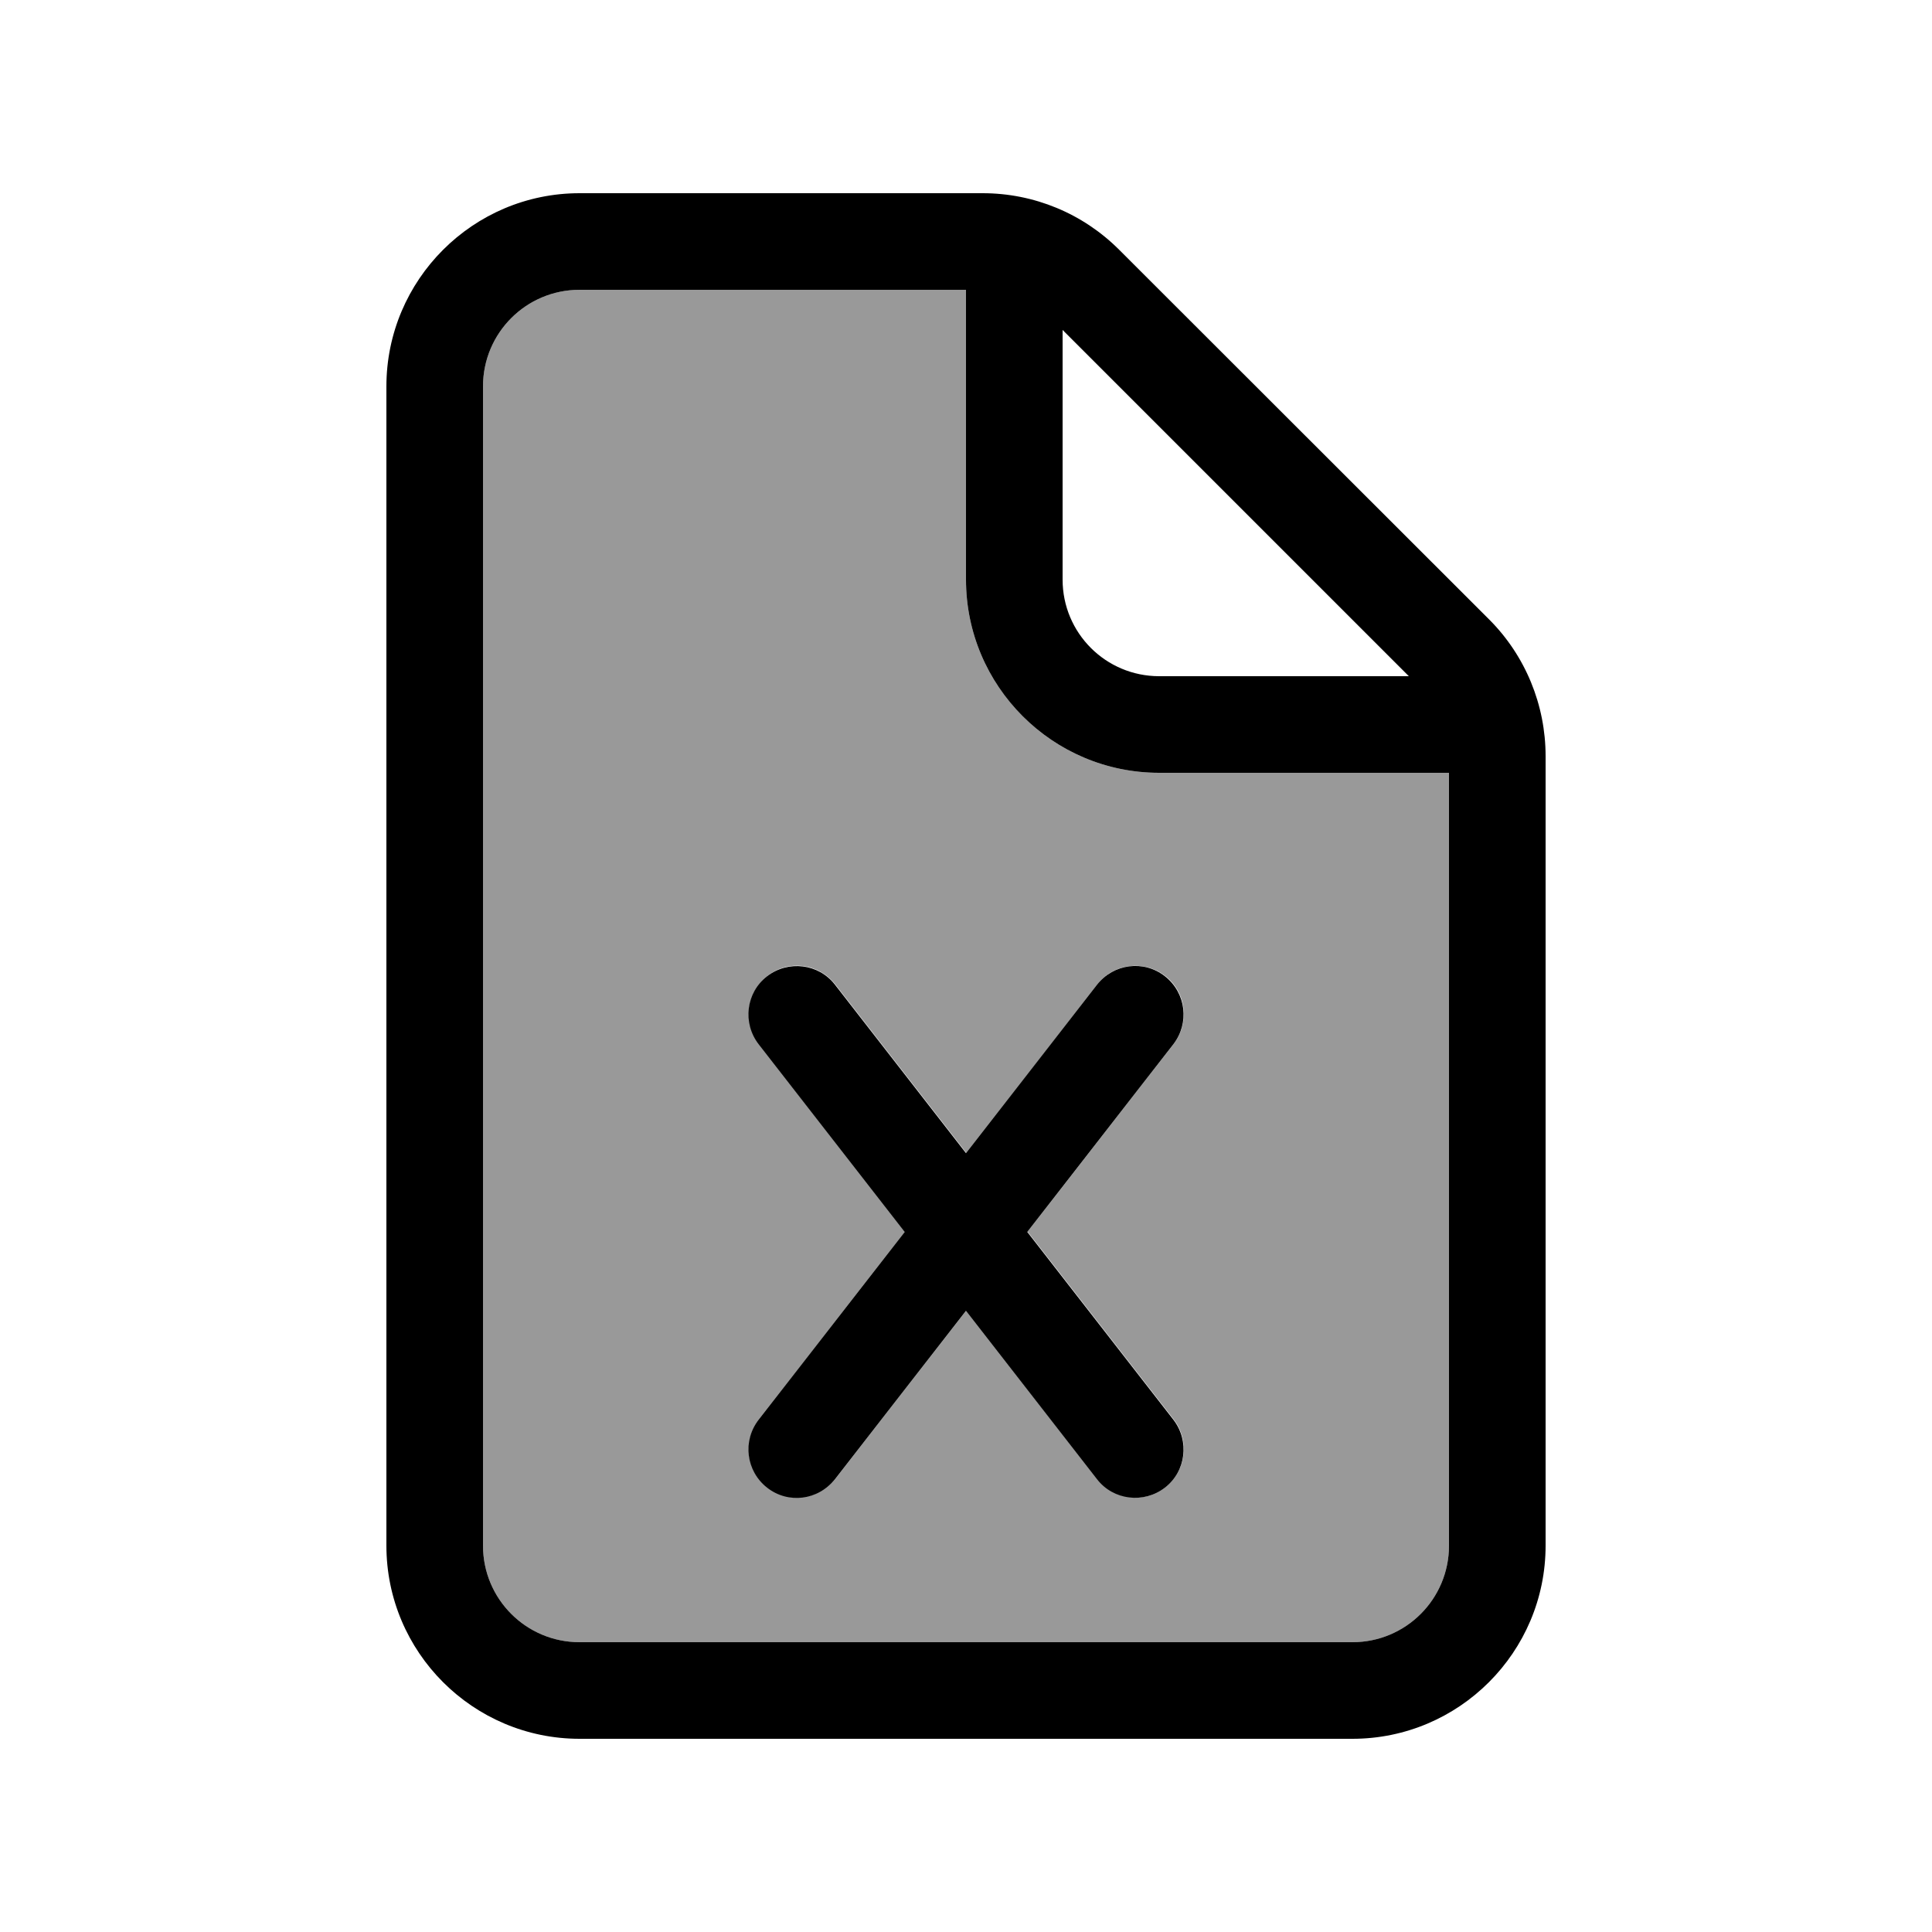
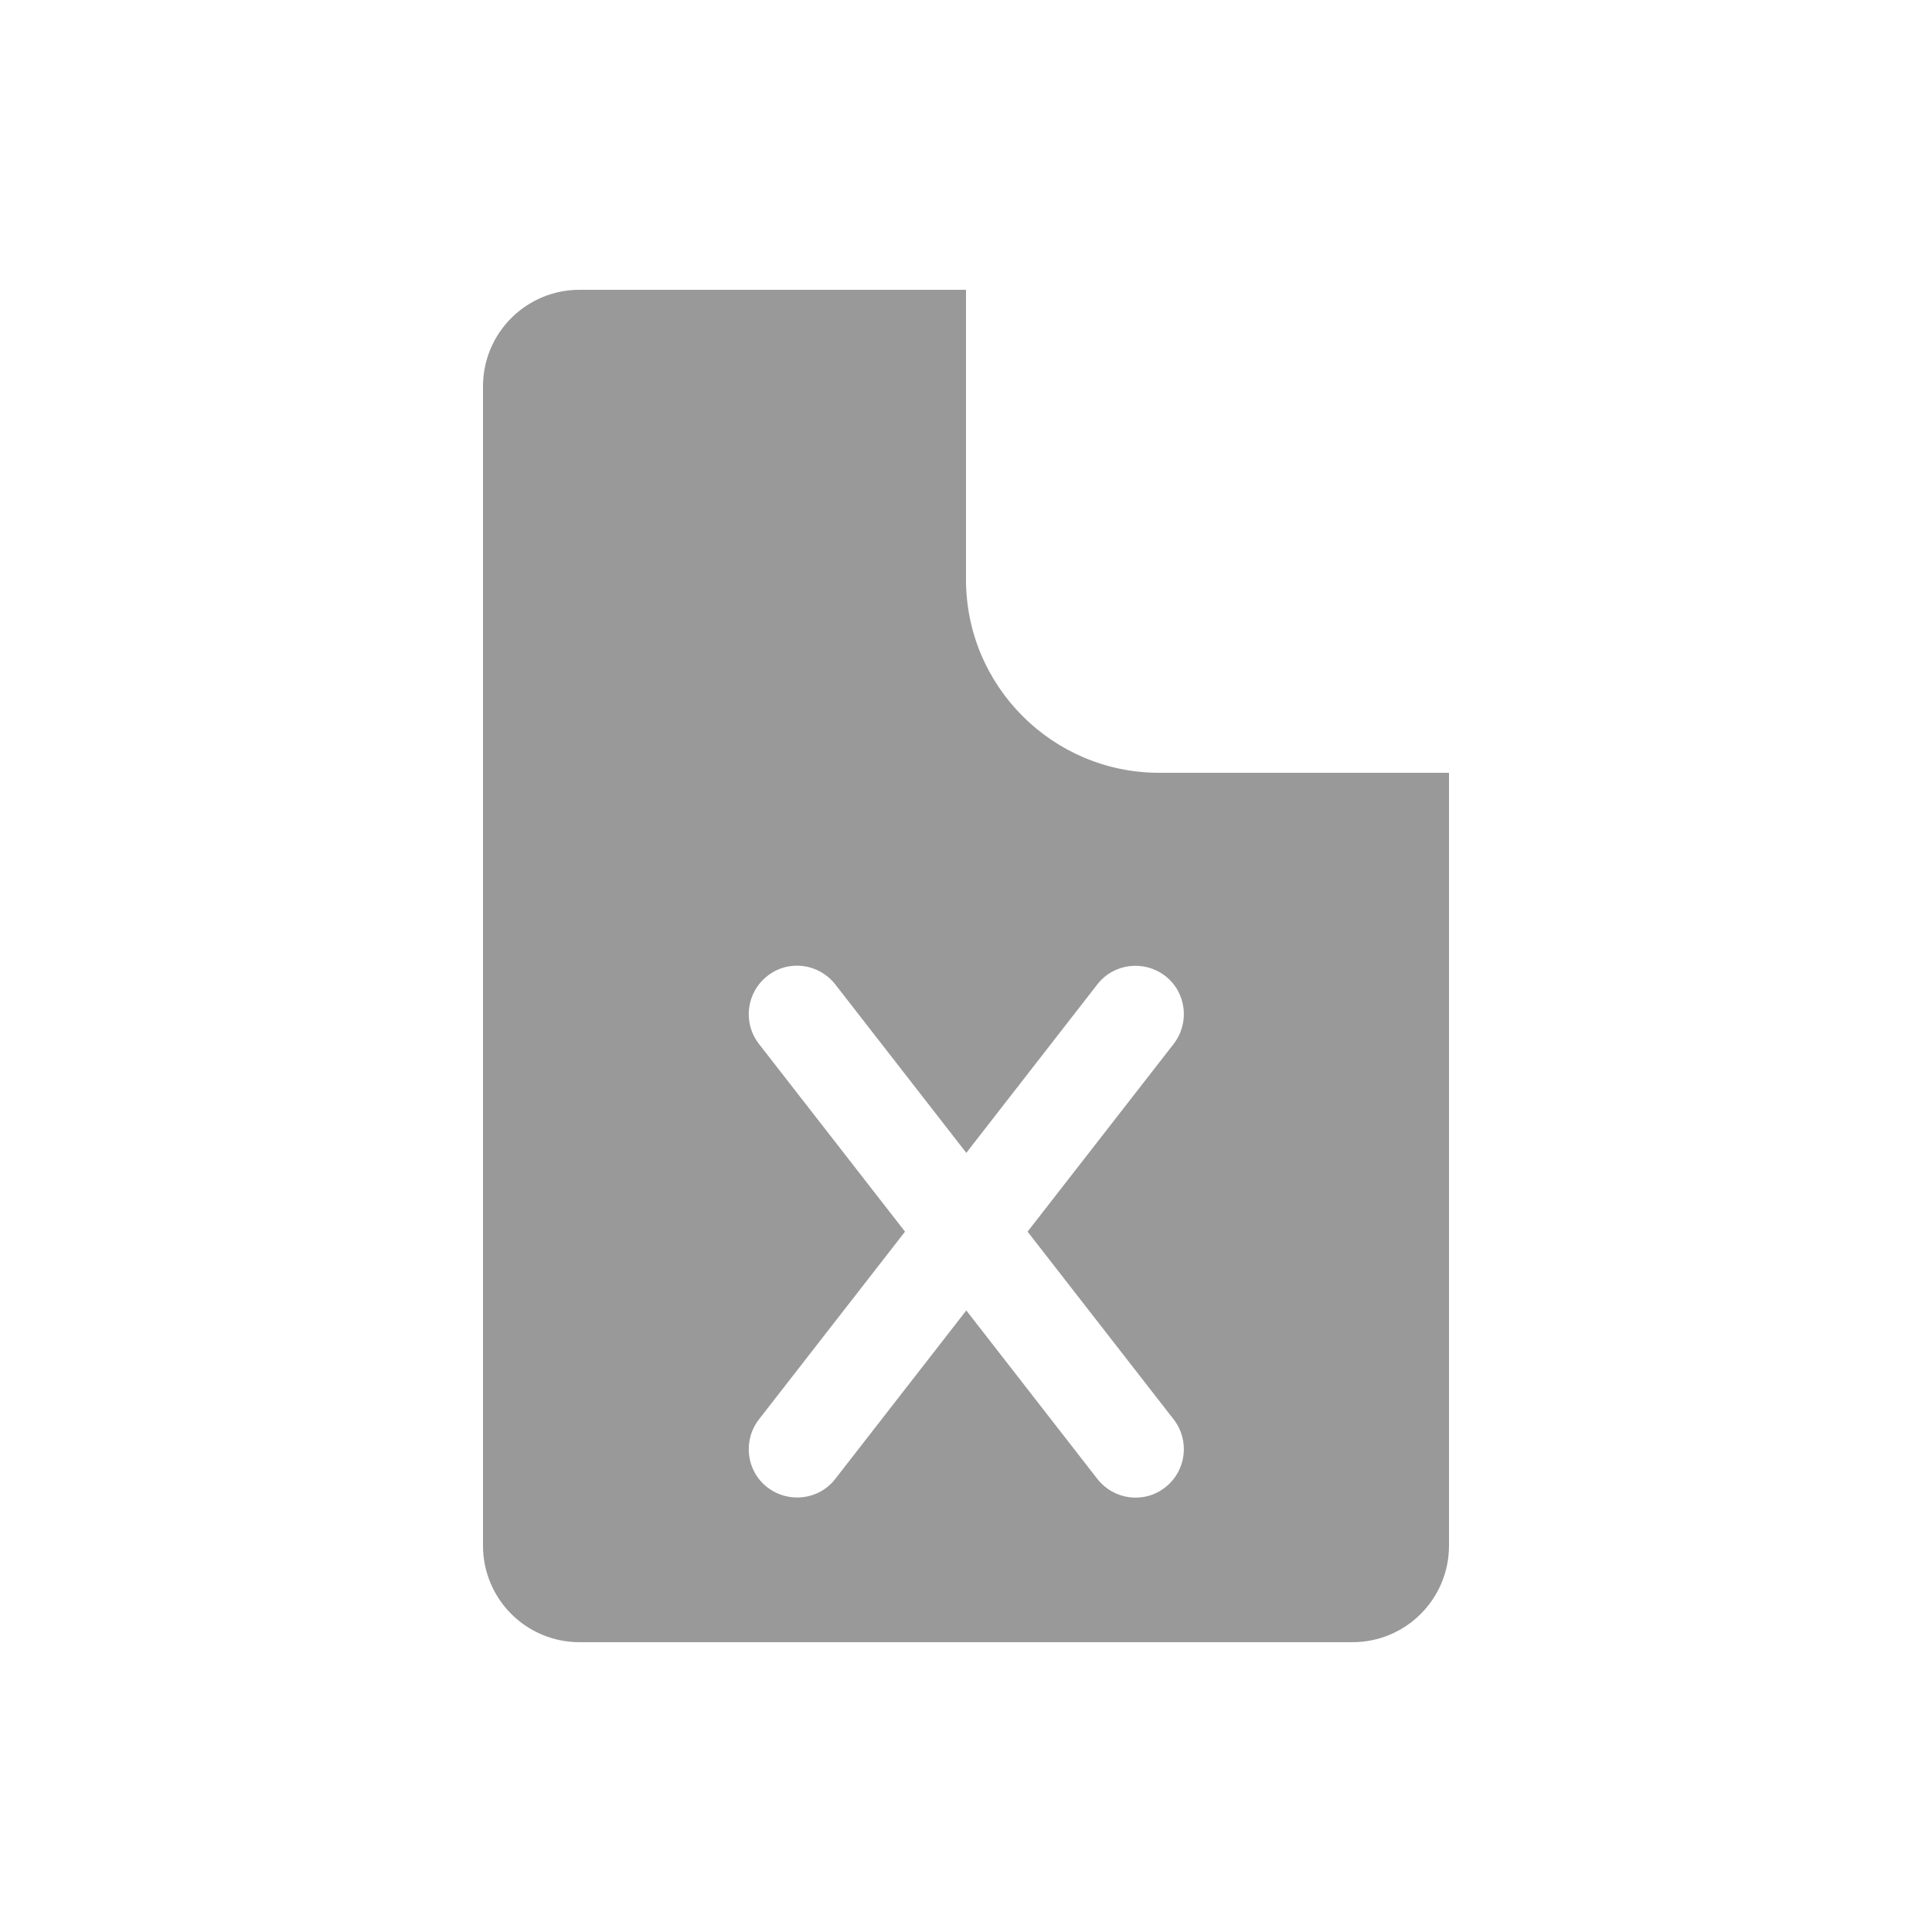
<svg xmlns="http://www.w3.org/2000/svg" viewBox="0 0 640 640">
  <path opacity=".4" fill="currentColor" d="M160 128L160 512C160 529.7 174.3 544 192 544L448 544C465.7 544 480 529.7 480 512L480 256L384 256C348.7 256 320 227.3 320 192L320 96L192 96C174.3 96 160 110.3 160 128zM251.4 345.8C246 338.8 247.2 328.8 254.2 323.3C261.2 317.8 271.2 319.1 276.7 326.1L320.1 381.9L363.5 326.1C368.9 319.1 379 317.9 386 323.3C393 328.7 394.2 338.8 388.8 345.8L340.4 408L388.8 470.2C394.2 477.2 393 487.2 386 492.7C379 498.2 369 496.9 363.5 489.9L320.1 434.1L276.7 489.9C271.3 496.9 261.2 498.1 254.2 492.7C247.2 487.3 246 477.2 251.4 470.2L299.8 408L251.4 345.8z" />
-   <path fill="currentColor" d="M192 96L320 96L320 192C320 227.3 348.7 256 384 256L480 256L480 512C480 529.7 465.7 544 448 544L192 544C174.3 544 160 529.7 160 512L160 128C160 110.3 174.3 96 192 96zM352 109.3L466.7 224L384 224C366.3 224 352 209.7 352 192L352 109.3zM192 64C156.7 64 128 92.7 128 128L128 512C128 547.3 156.7 576 192 576L448 576C483.3 576 512 547.3 512 512L512 250.5C512 233.5 505.3 217.2 493.3 205.2L370.7 82.7C358.7 70.7 342.5 64 325.5 64L192 64zM276.6 326.2C271.2 319.2 261.1 318 254.1 323.4C247.1 328.8 245.9 338.9 251.3 345.9L299.7 408.1L251.3 470.3C245.9 477.3 247.1 487.3 254.1 492.8C261.1 498.3 271.1 497 276.6 490L320 434.2L363.4 490C368.8 497 378.9 498.2 385.9 492.8C392.9 487.4 394.1 477.3 388.7 470.3L340.3 408.1L388.7 345.9C394.1 338.9 392.9 328.9 385.9 323.4C378.9 317.9 368.9 319.2 363.4 326.2L320 382L276.6 326.2z" />
</svg>